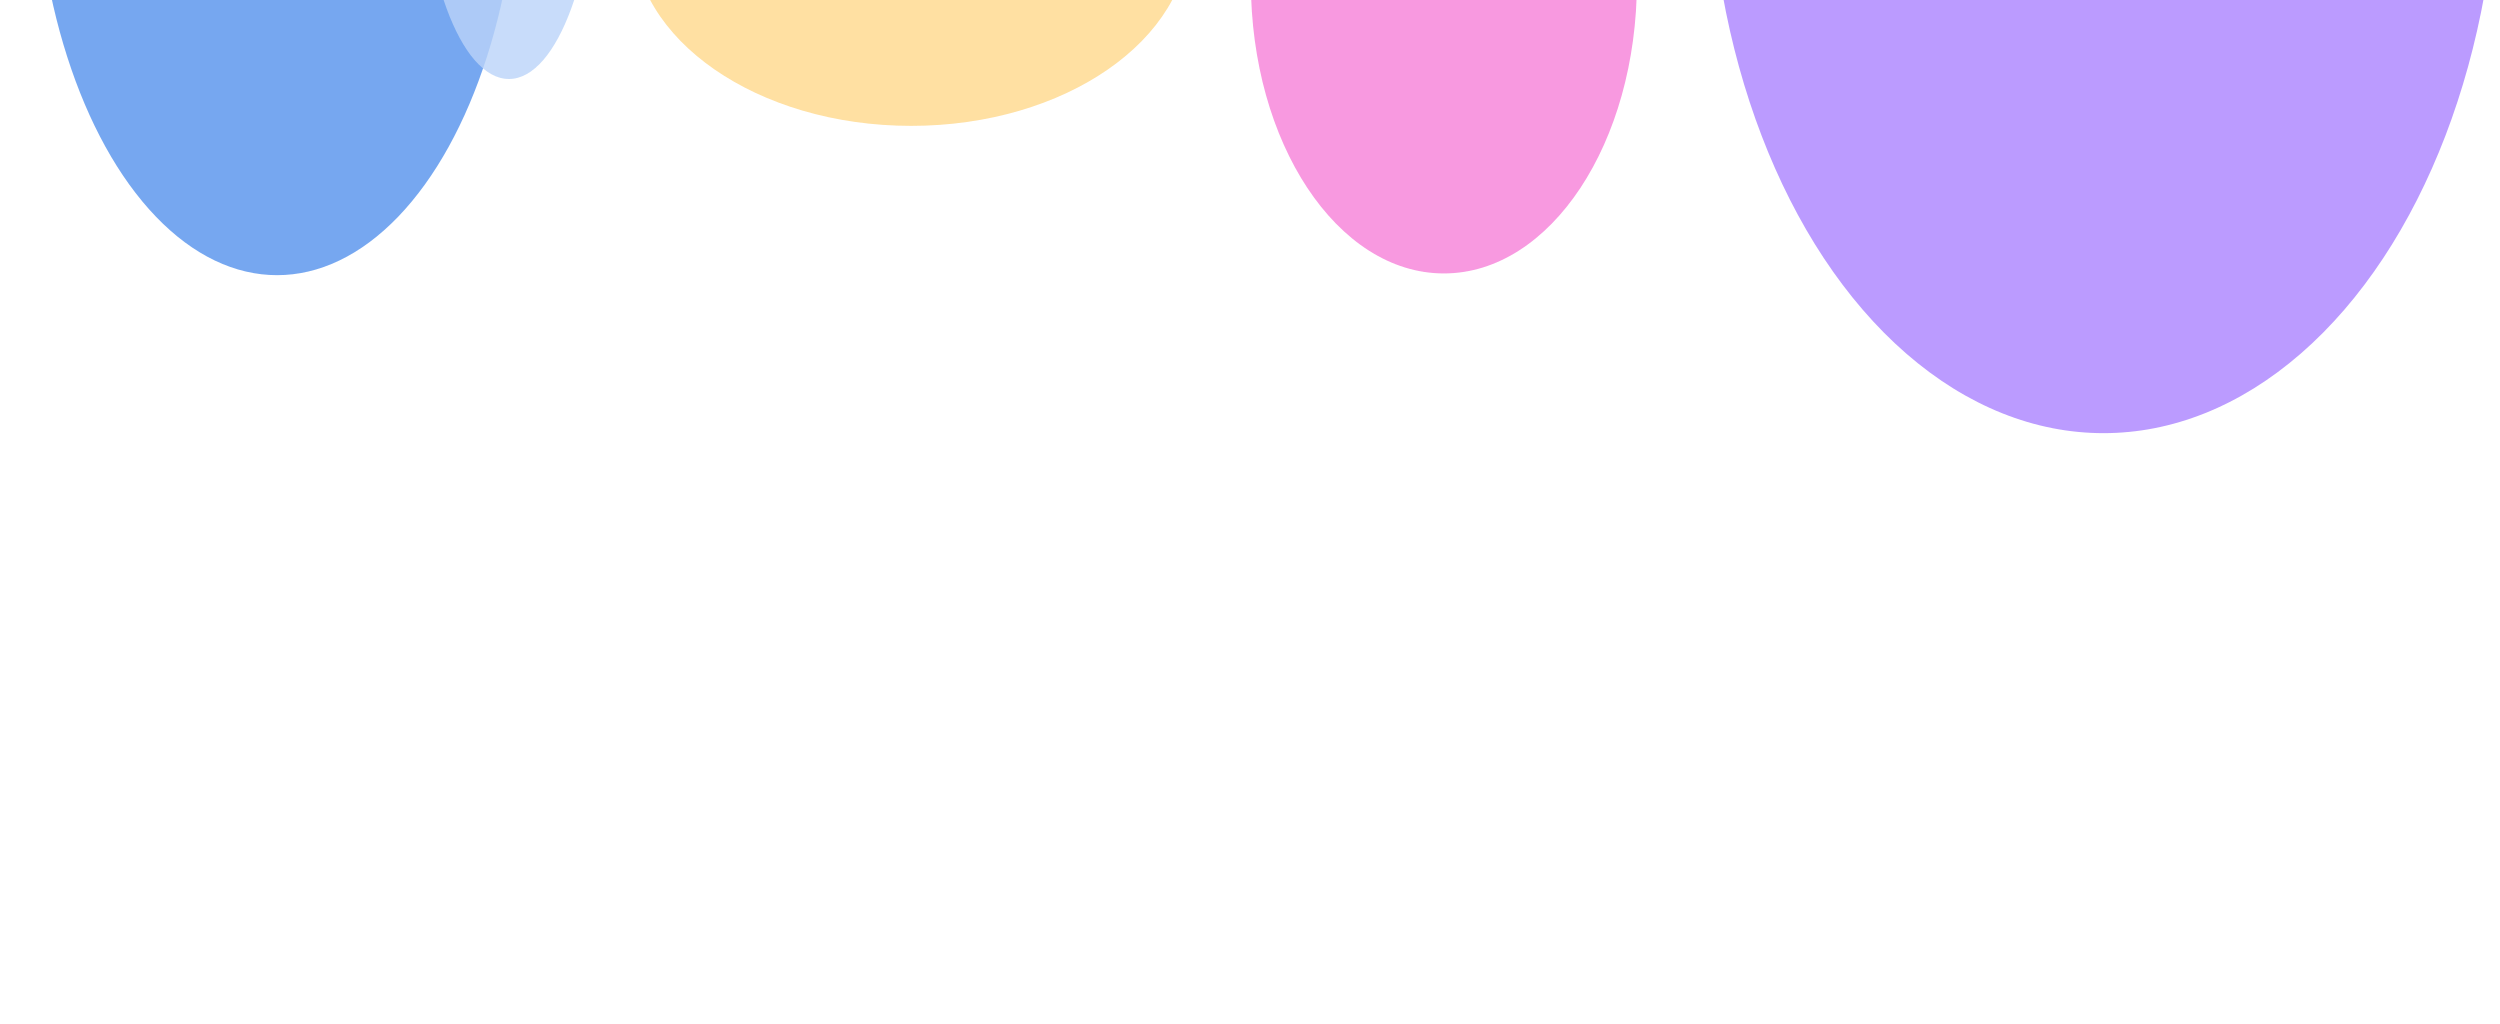
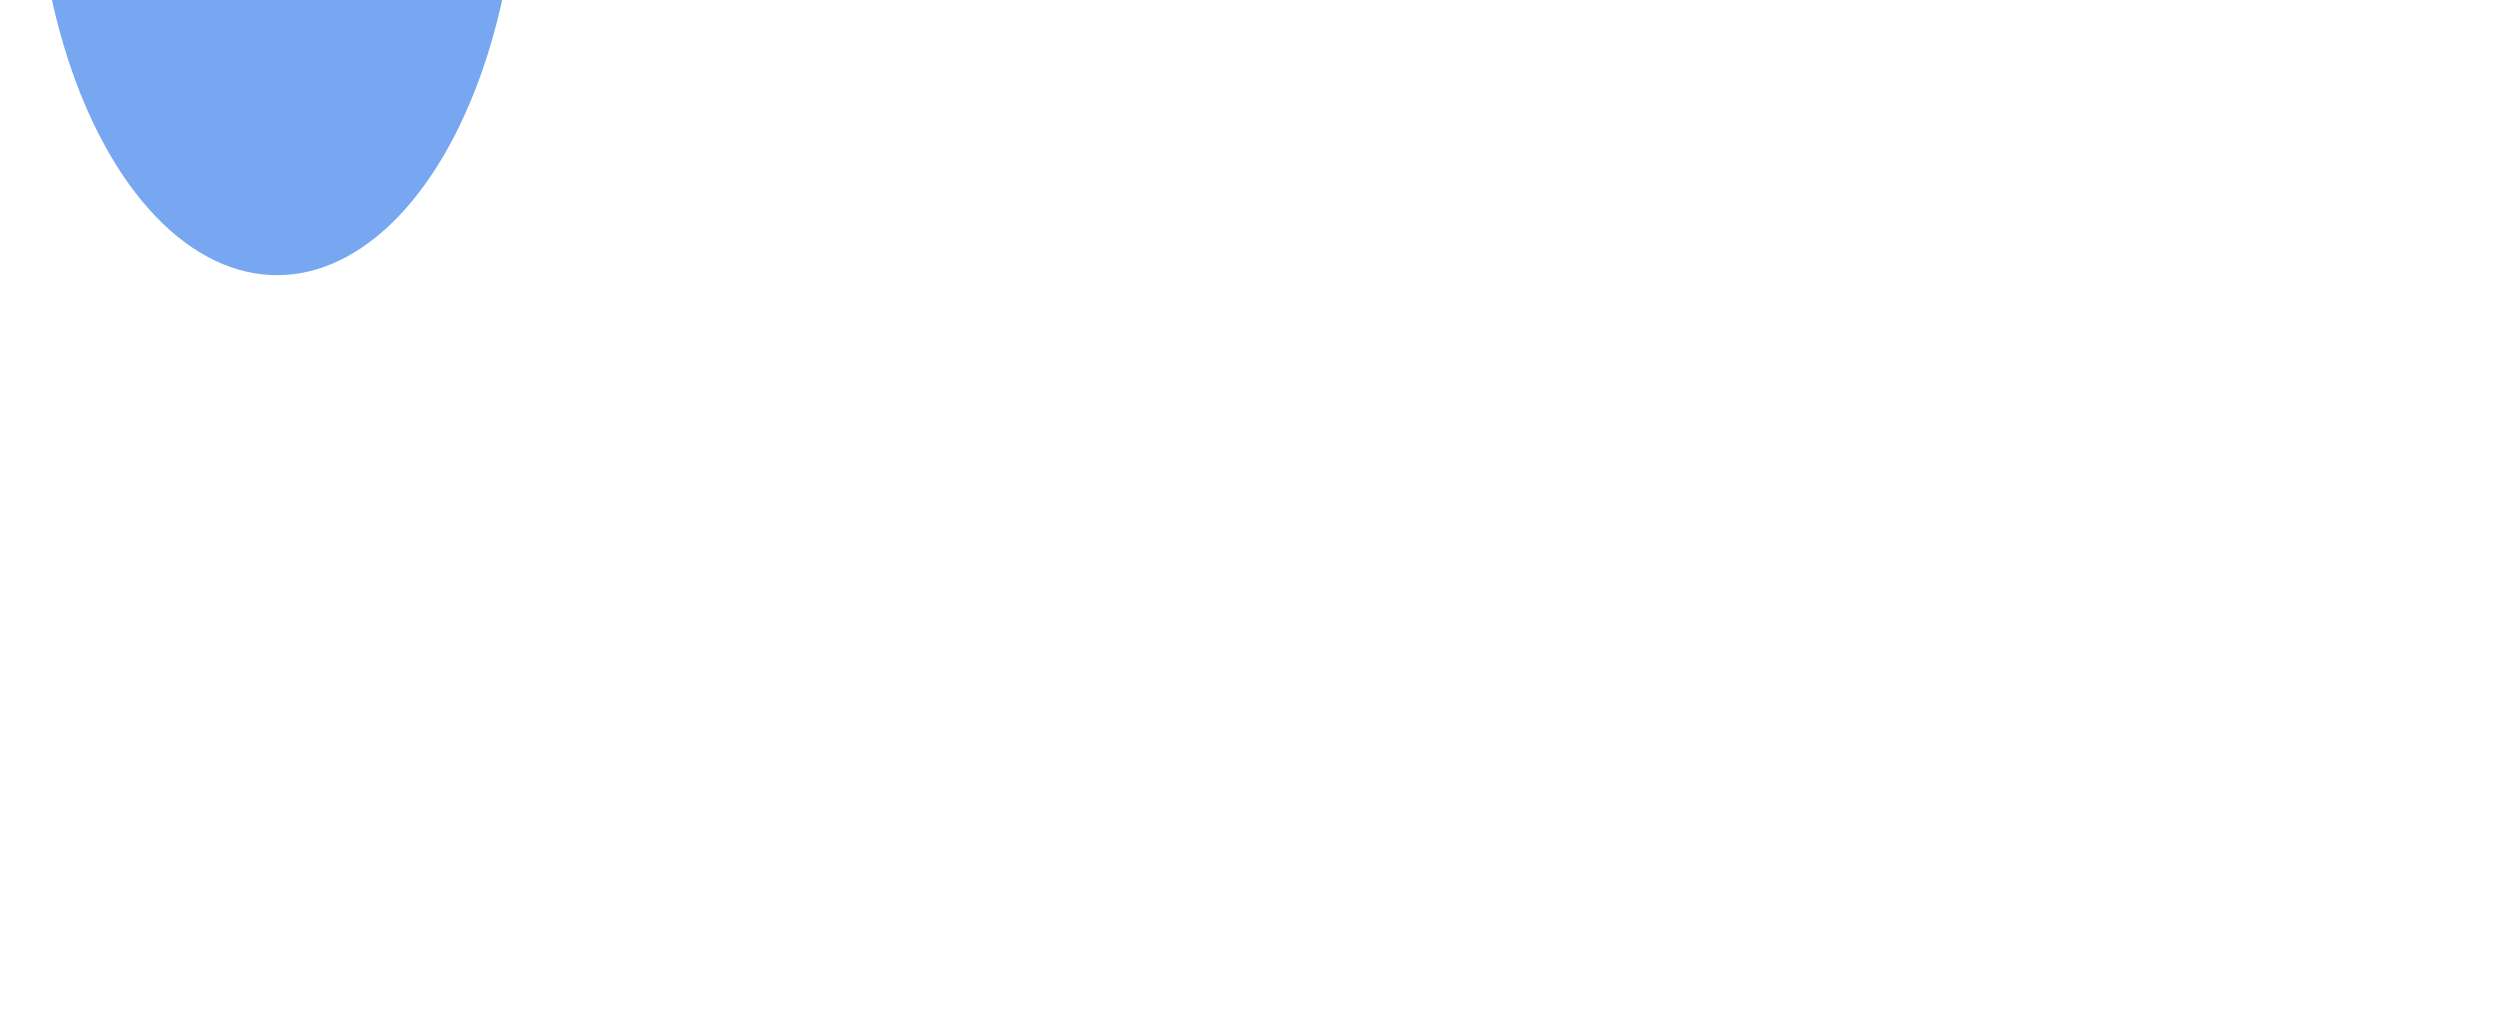
<svg xmlns="http://www.w3.org/2000/svg" width="1440" height="590" viewBox="0 0 1440 590" fill="none">
  <g opacity="0.7">
    <g opacity="0.7" filter="url(#filter0_f_367_15747)">
-       <ellipse cx="1211.63" cy="-93" rx="227.369" ry="342.5" fill="#7534FF" />
-     </g>
+       </g>
    <g opacity="0.8" filter="url(#filter1_f_367_15747)">
-       <ellipse cx="831.682" cy="-10.5" rx="111.18" ry="168" fill="#F249C8" />
-     </g>
+       </g>
    <g opacity="0.8" filter="url(#filter2_f_367_15747)">
-       <ellipse cx="440.047" cy="-377.5" rx="440.047" ry="271" fill="#E64545" />
-     </g>
+       </g>
    <g opacity="0.8" filter="url(#filter3_f_367_15747)">
      <ellipse cx="159.592" cy="-93" rx="139.56" ry="251.5" fill="#0B63E5" />
    </g>
    <g opacity="0.8" filter="url(#filter4_f_367_15747)">
-       <ellipse cx="293.142" cy="-93" rx="50.749" ry="138.5" fill="#9DC1F5" />
-     </g>
+       </g>
    <g opacity="0.8" filter="url(#filter5_f_367_15747)">
-       <ellipse cx="524.851" cy="-38.5" rx="160.26" ry="111" fill="#FFC759" />
-     </g>
+       </g>
  </g>
  <defs>
    <filter id="filter0_f_367_15747" x="599.263" y="-820.5" width="1224.74" height="1455" filterUnits="userSpaceOnUse" color-interpolation-filters="sRGB">
      <feFlood flood-opacity="0" result="BackgroundImageFix" />
      <feBlend mode="normal" in="SourceGraphic" in2="BackgroundImageFix" result="shape" />
      <feGaussianBlur stdDeviation="192.5" result="effect1_foregroundBlur_367_15747" />
    </filter>
    <filter id="filter1_f_367_15747" x="335.502" y="-563.5" width="992.361" height="1106" filterUnits="userSpaceOnUse" color-interpolation-filters="sRGB">
      <feFlood flood-opacity="0" result="BackgroundImageFix" />
      <feBlend mode="normal" in="SourceGraphic" in2="BackgroundImageFix" result="shape" />
      <feGaussianBlur stdDeviation="192.5" result="effect1_foregroundBlur_367_15747" />
    </filter>
    <filter id="filter2_f_367_15747" x="-385" y="-1033.5" width="1650.09" height="1312" filterUnits="userSpaceOnUse" color-interpolation-filters="sRGB">
      <feFlood flood-opacity="0" result="BackgroundImageFix" />
      <feBlend mode="normal" in="SourceGraphic" in2="BackgroundImageFix" result="shape" />
      <feGaussianBlur stdDeviation="192.5" result="effect1_foregroundBlur_367_15747" />
    </filter>
    <filter id="filter3_f_367_15747" x="-364.968" y="-729.5" width="1049.12" height="1273" filterUnits="userSpaceOnUse" color-interpolation-filters="sRGB">
      <feFlood flood-opacity="0" result="BackgroundImageFix" />
      <feBlend mode="normal" in="SourceGraphic" in2="BackgroundImageFix" result="shape" />
      <feGaussianBlur stdDeviation="192.5" result="effect1_foregroundBlur_367_15747" />
    </filter>
    <filter id="filter4_f_367_15747" x="-142.607" y="-616.5" width="871.498" height="1047" filterUnits="userSpaceOnUse" color-interpolation-filters="sRGB">
      <feFlood flood-opacity="0" result="BackgroundImageFix" />
      <feBlend mode="normal" in="SourceGraphic" in2="BackgroundImageFix" result="shape" />
      <feGaussianBlur stdDeviation="192.5" result="effect1_foregroundBlur_367_15747" />
    </filter>
    <filter id="filter5_f_367_15747" x="-20.409" y="-534.5" width="1090.52" height="992" filterUnits="userSpaceOnUse" color-interpolation-filters="sRGB">
      <feFlood flood-opacity="0" result="BackgroundImageFix" />
      <feBlend mode="normal" in="SourceGraphic" in2="BackgroundImageFix" result="shape" />
      <feGaussianBlur stdDeviation="192.5" result="effect1_foregroundBlur_367_15747" />
    </filter>
  </defs>
</svg>